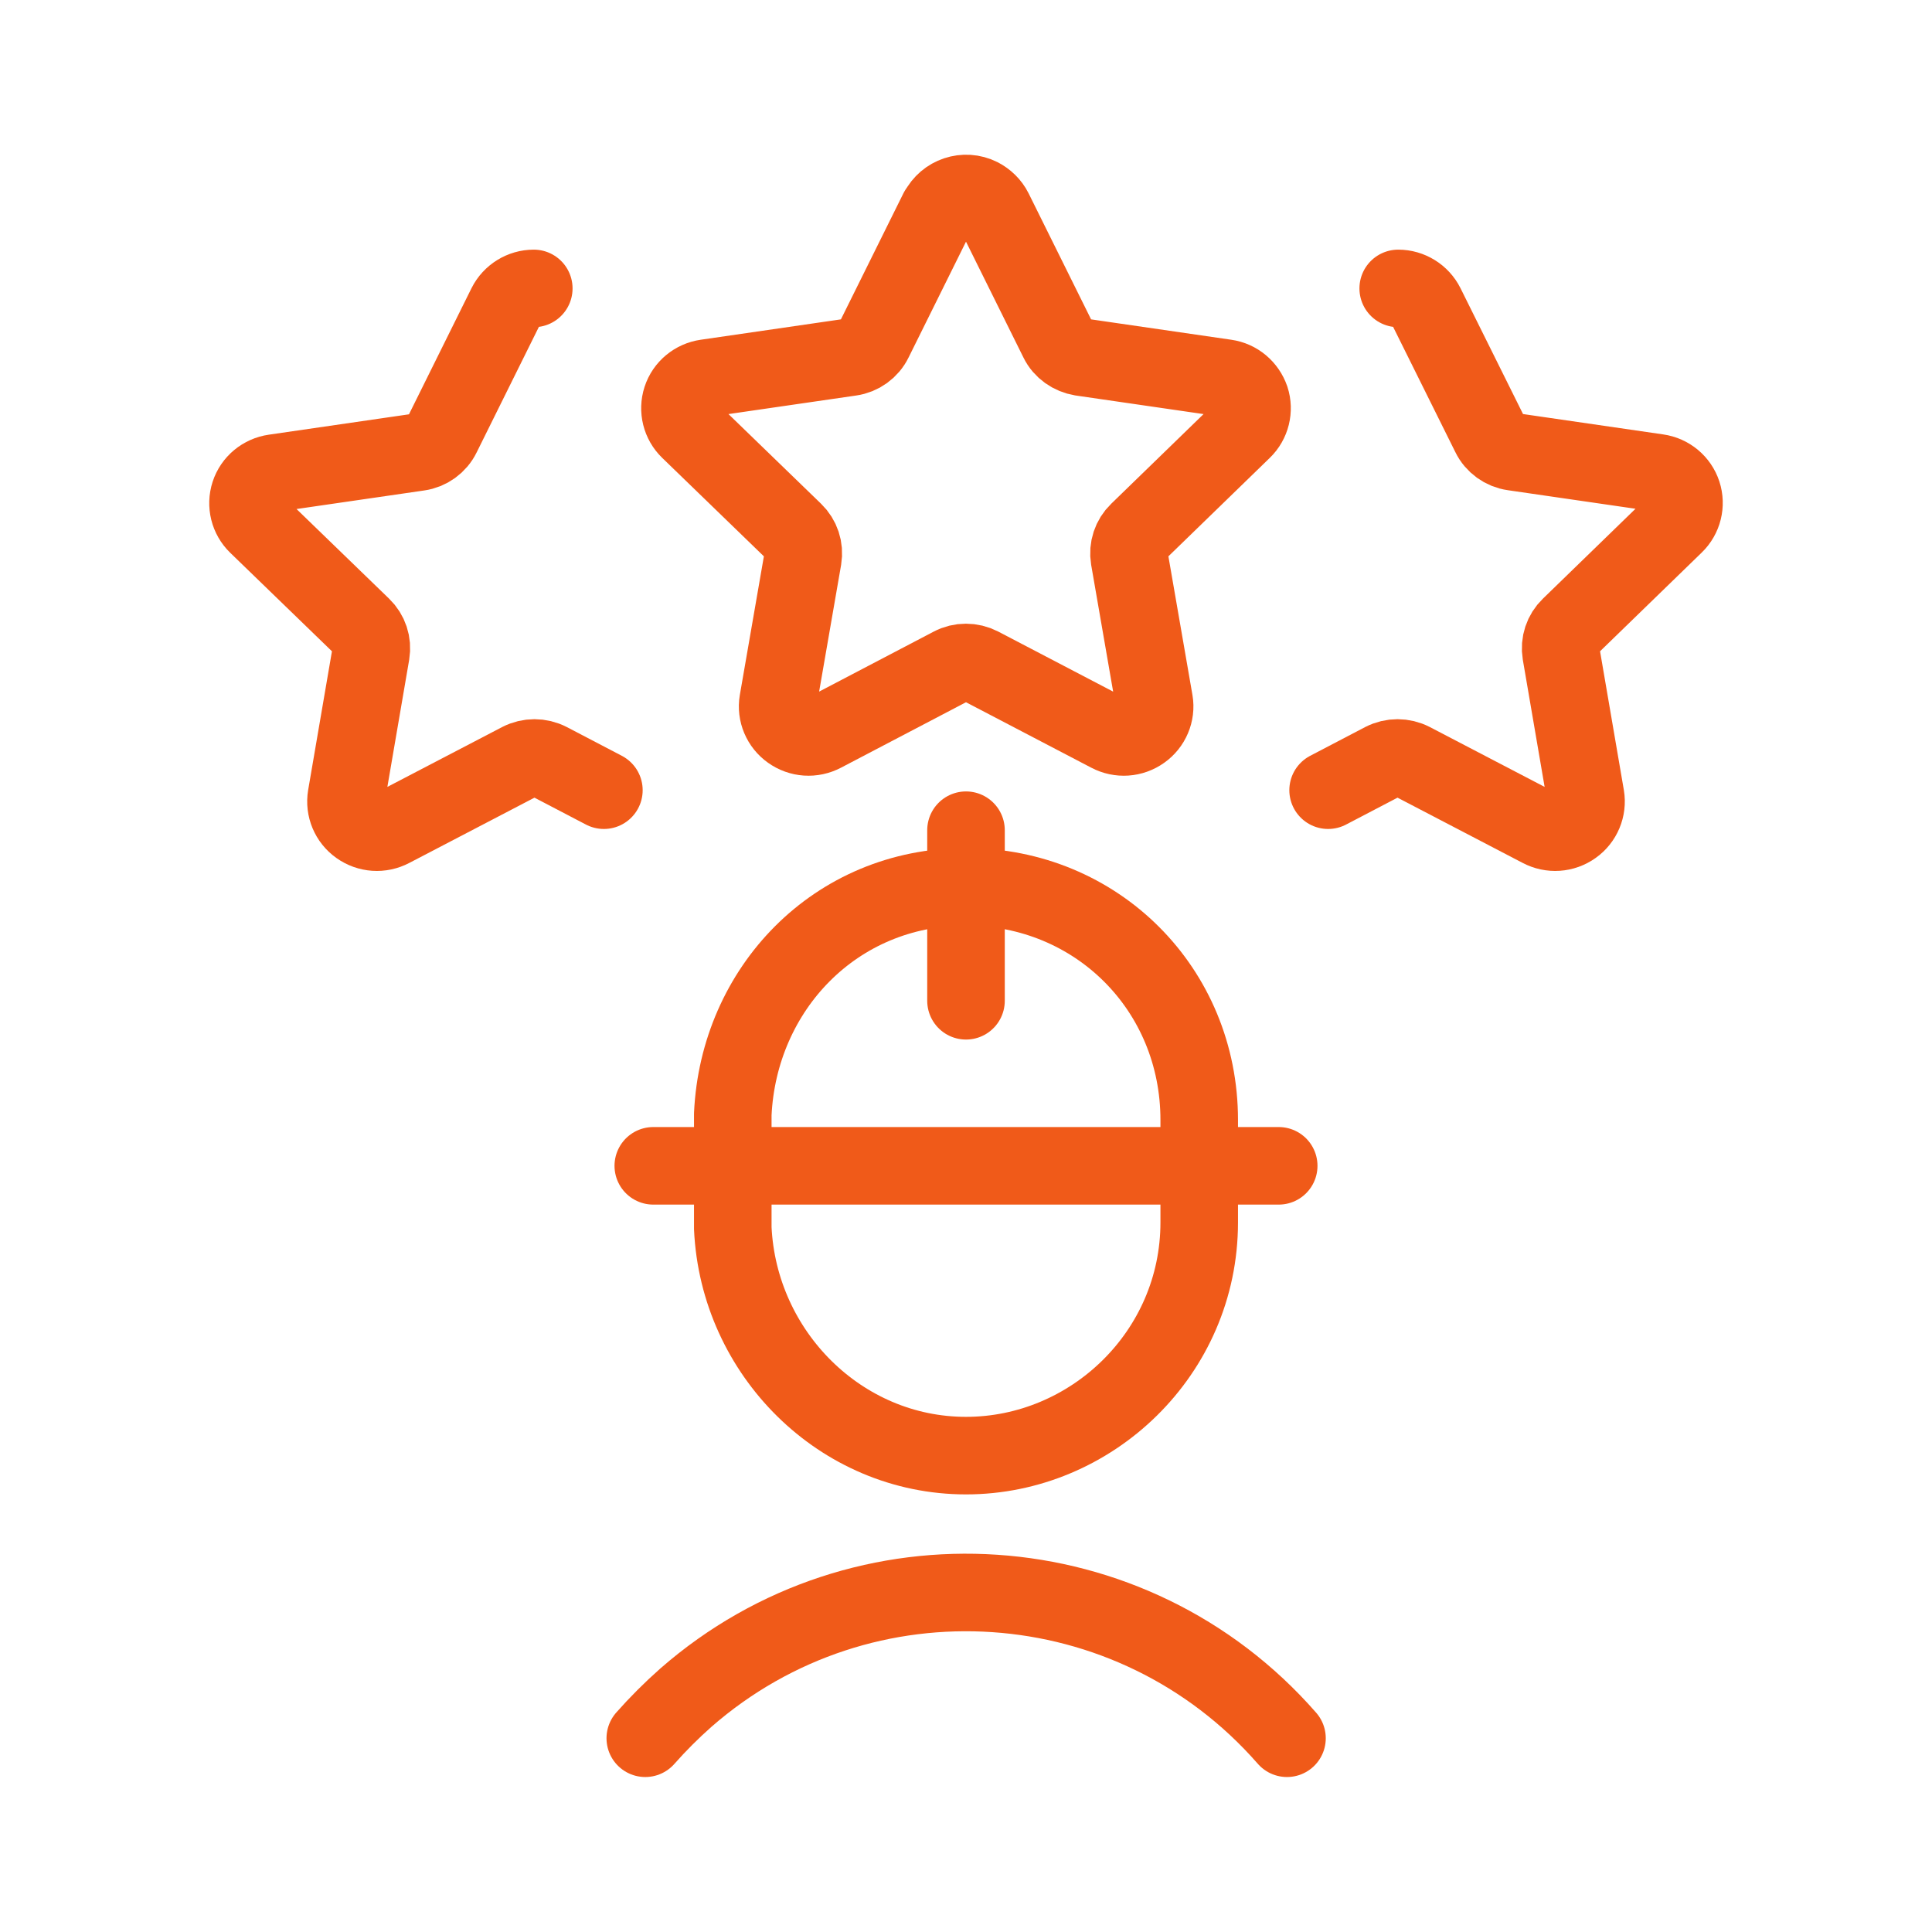
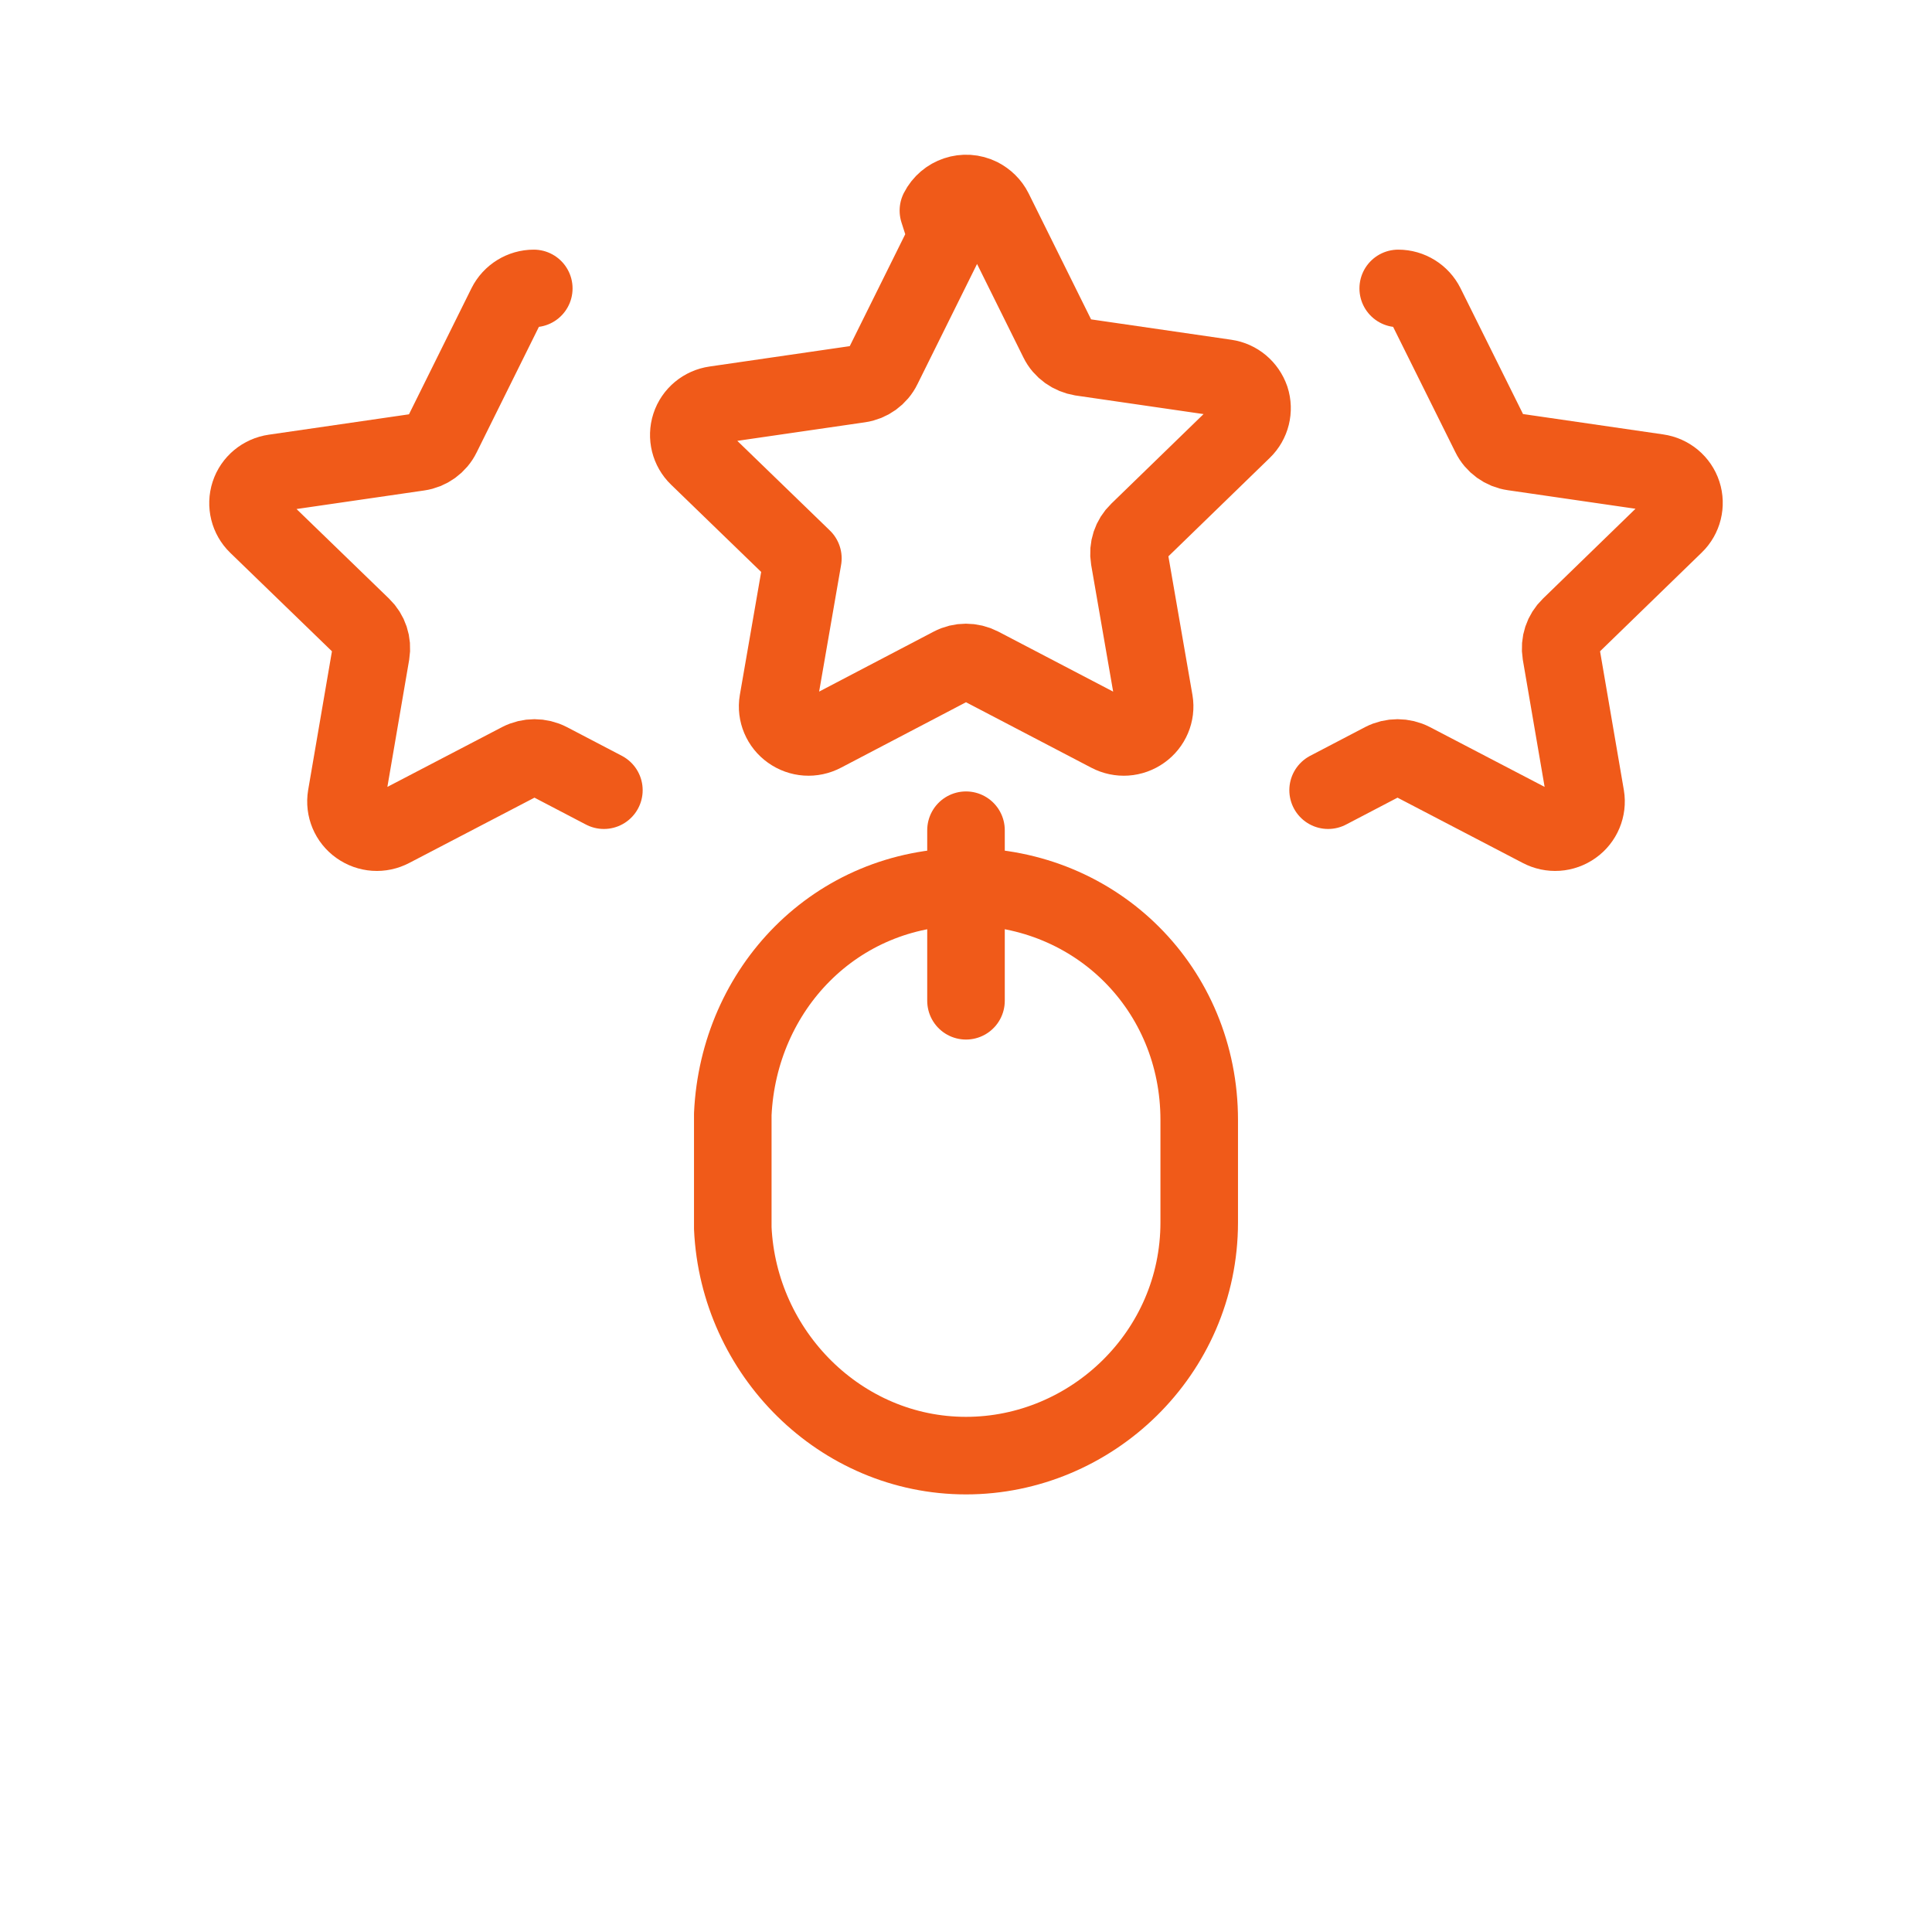
<svg xmlns="http://www.w3.org/2000/svg" id="Layer_1" data-name="Layer 1" viewBox="0 0 70 70">
  <defs>
    <style>
      .cls-1 {
        fill: none;
        stroke: #f05a19;
        stroke-linecap: round;
        stroke-linejoin: round;
        stroke-width: 2.81px;
      }
    </style>
  </defs>
  <g>
    <line class="cls-1" x1="35" y1="36.26" x2="35" y2="30.08" />
-     <line class="cls-1" x1="23.67" y1="42.24" x2="46.33" y2="42.24" />
    <path class="cls-1" d="M26.55,44.5c.21,4.53,3.91,8.24,8.45,8.24s8.45-3.71,8.45-8.45v-3.71c0-4.74-3.71-8.45-8.45-8.45s-8.24,3.71-8.45,8.24c0,0,0,4.12,0,4.12Z" />
  </g>
  <g>
-     <path class="cls-1" d="M34,7.63c.28-.55.95-.78,1.51-.5.21.11.39.28.5.5l2.33,4.7c.16.33.48.55.84.61l5.23.76c.42.06.76.35.9.75.13.4.02.84-.28,1.13l-3.79,3.68c-.26.25-.38.61-.32.97l.9,5.19c.07.41-.11.83-.45,1.07-.35.25-.8.28-1.18.08l-4.67-2.44c-.33-.17-.72-.17-1.04,0l-4.66,2.44c-.38.2-.83.17-1.18-.08-.34-.24-.52-.66-.45-1.07l.9-5.19c.06-.36-.06-.72-.32-.97l-3.8-3.68c-.3-.29-.41-.73-.28-1.13.13-.4.48-.69.9-.75l5.23-.76c.36-.05.68-.28.84-.61l2.33-4.7Z" />
+     <path class="cls-1" d="M34,7.63c.28-.55.95-.78,1.51-.5.21.11.39.28.5.5l2.33,4.7c.16.33.48.55.84.61l5.23.76c.42.06.76.35.9.75.13.4.02.84-.28,1.13l-3.79,3.68c-.26.25-.38.61-.32.97l.9,5.19c.07.41-.11.83-.45,1.07-.35.25-.8.28-1.18.08l-4.67-2.44c-.33-.17-.72-.17-1.04,0l-4.66,2.44c-.38.2-.83.17-1.18-.08-.34-.24-.52-.66-.45-1.07l.9-5.19l-3.8-3.68c-.3-.29-.41-.73-.28-1.13.13-.4.48-.69.9-.75l5.23-.76c.36-.05.68-.28.84-.61l2.33-4.7Z" />
    <path class="cls-1" d="M21.88,28.63l-1.99-1.04c-.33-.17-.72-.17-1.05,0l-4.66,2.43c-.38.2-.83.17-1.18-.08-.34-.24-.52-.66-.45-1.08l.89-5.19c.06-.36-.06-.72-.32-.97l-3.8-3.68c-.3-.29-.41-.73-.28-1.13.13-.4.48-.69.9-.75l5.23-.76c.36-.05.68-.28.84-.61l2.33-4.7c.19-.38.58-.62,1-.62" />
    <path class="cls-1" d="M48.12,28.63l1.99-1.04c.33-.17.72-.17,1.05,0l4.66,2.43c.38.2.83.17,1.18-.08.34-.24.52-.66.45-1.08l-.89-5.19c-.06-.36.06-.72.32-.97l3.8-3.69c.3-.29.41-.73.28-1.13-.13-.4-.48-.69-.9-.75l-5.23-.76c-.36-.05-.68-.28-.84-.61l-2.33-4.69c-.19-.38-.58-.62-1-.62" />
  </g>
-   <path class="cls-1" d="M46.63,62.98c-5.61-6.42-15.36-7.08-21.78-1.47-.52.46-1.01.95-1.47,1.47" />
</svg>